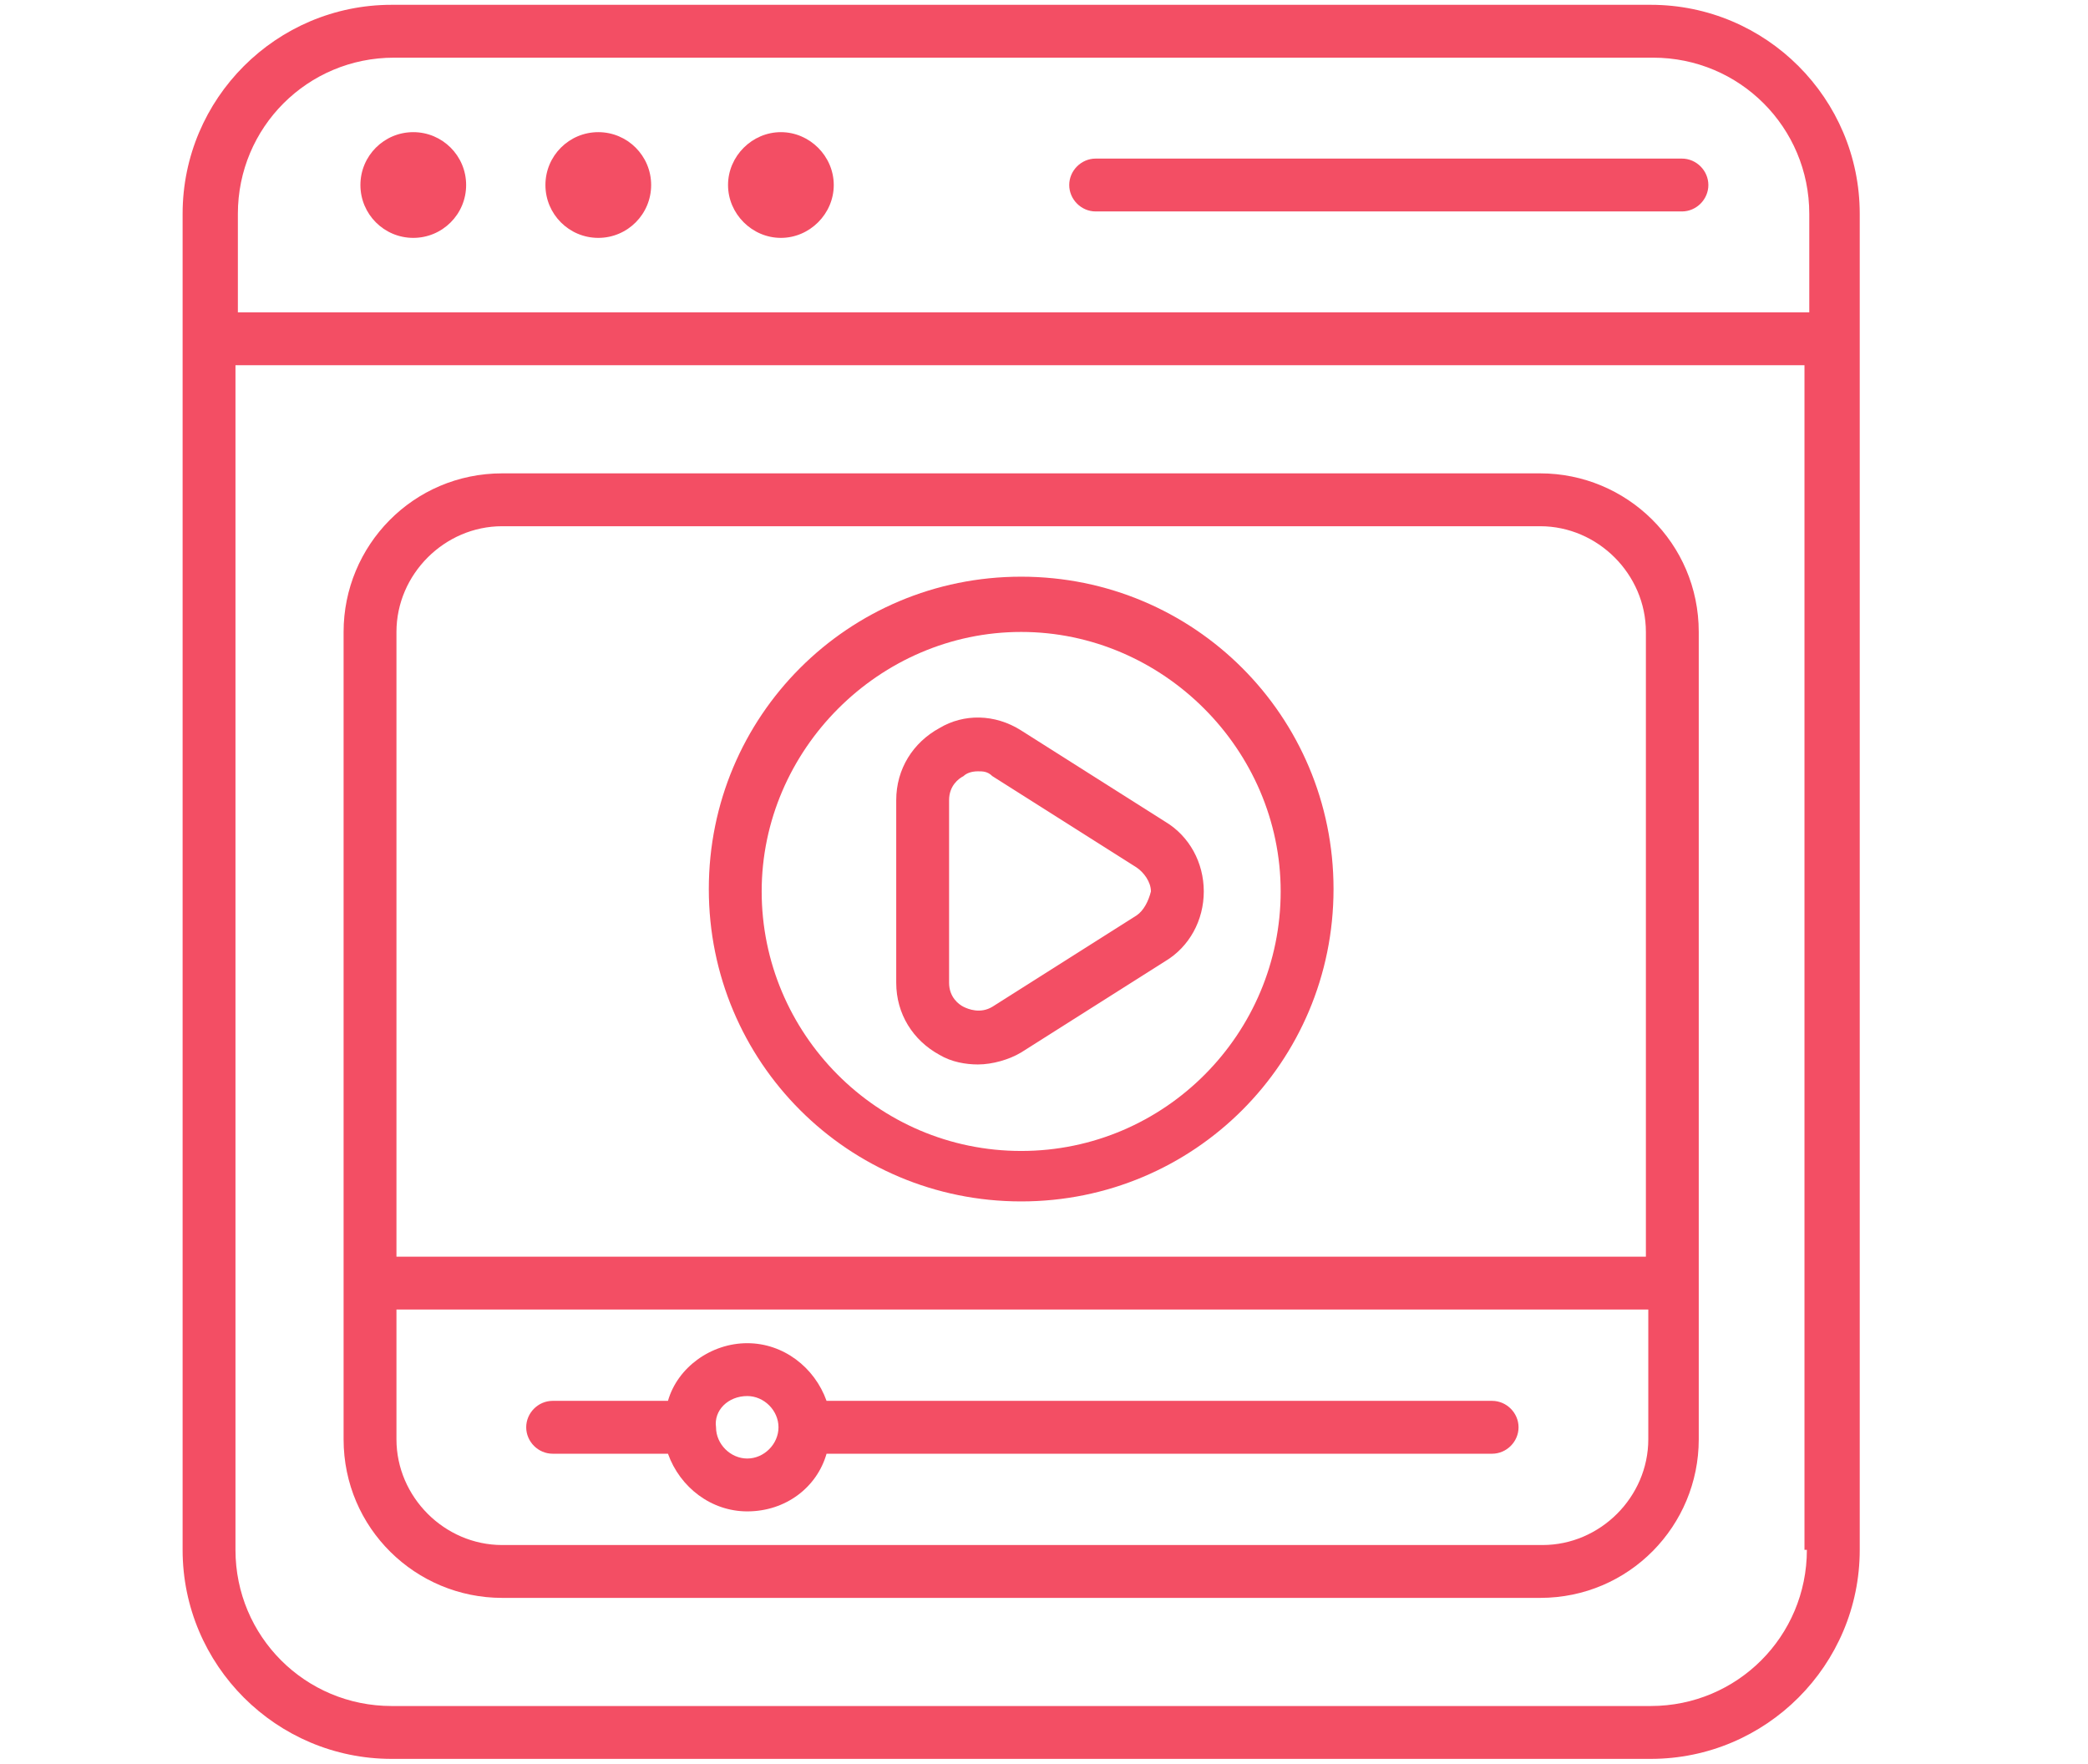
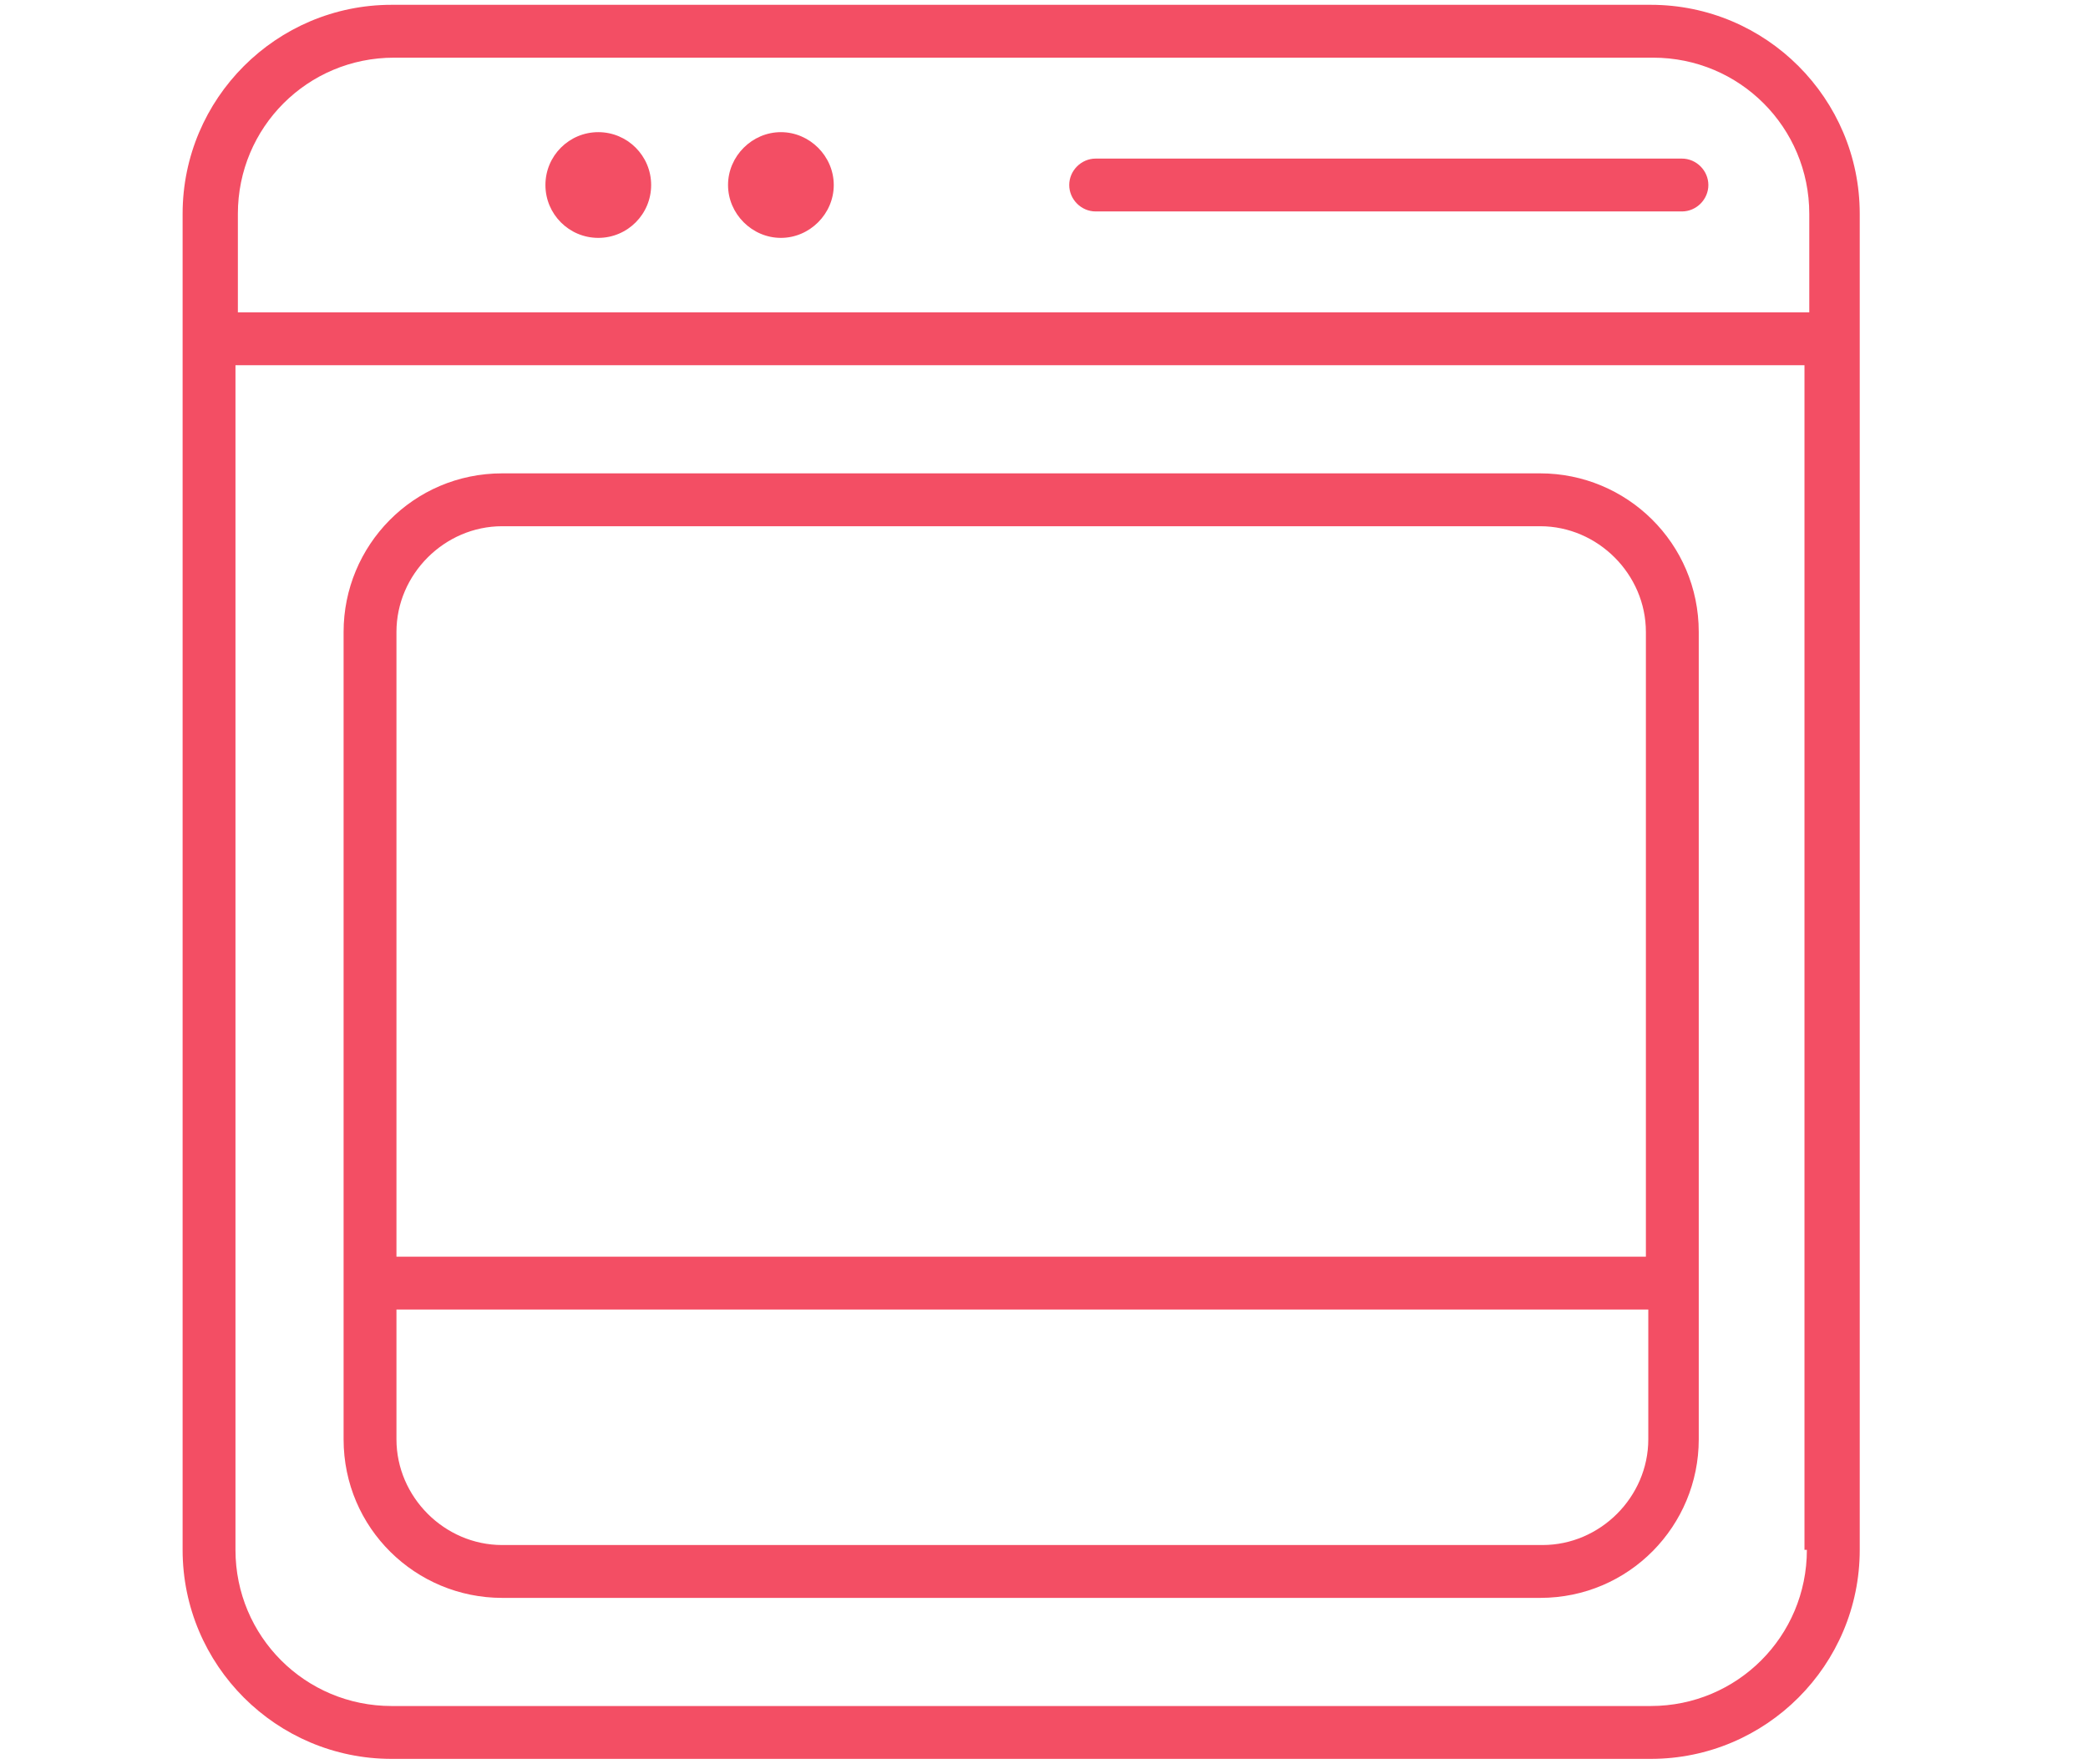
<svg xmlns="http://www.w3.org/2000/svg" version="1.1" id="Calque_1" x="0px" y="0px" viewBox="0 0 86.9 73.4" style="enable-background:new 0 0 86.9 73.4;" xml:space="preserve">
  <style type="text/css">
	.st0{fill:#F34E64;}
</style>
  <g>
    <path class="st0" d="M68.7,0.2H16.3c-4.8,0-8.7,3.9-8.7,8.7v5.2v50.4c0,4.8,3.9,8.7,8.7,8.7h52.4c4.8,0,8.7-3.9,8.7-8.7V14.1V8.9   C77.4,4.1,73.5,0.2,68.7,0.2z M9.9,8.9c0-3.6,2.9-6.5,6.5-6.5h52.4c3.6,0,6.5,2.9,6.5,6.5V13H9.9V8.9z M75.2,64.5   c0,3.6-2.9,6.5-6.5,6.5H16.3c-3.6,0-6.5-2.9-6.5-6.5V15.2h65.3V64.5z" />
-     <circle class="st0" cx="17.2" cy="7.7" r="2.2" />
    <circle class="st0" cx="24.9" cy="7.7" r="2.2" />
    <path class="st0" d="M32.5,5.5c-1.2,0-2.2,1-2.2,2.2s1,2.2,2.2,2.2c1.2,0,2.2-1,2.2-2.2C34.7,6.5,33.7,5.5,32.5,5.5z" />
    <path class="st0" d="M70,6.6H45.6c-0.6,0-1.1,0.5-1.1,1.1s0.5,1.1,1.1,1.1H70c0.6,0,1.1-0.5,1.1-1.1S70.6,6.6,70,6.6z" />
    <path class="st0" d="M20.9,66.5h43.2c3.7,0,6.6-3,6.6-6.6v-6.5V26.3c0-3.7-3-6.6-6.6-6.6H20.9c-3.7,0-6.6,3-6.6,6.6v27.1v6.5   C14.3,63.6,17.3,66.5,20.9,66.5z M68.6,59.9c0,2.4-2,4.4-4.4,4.4H20.9c-2.4,0-4.4-2-4.4-4.4v-5.4h52.1   C68.6,54.5,68.6,59.9,68.6,59.9z M16.5,26.3c0-2.4,2-4.4,4.4-4.4h43.2c2.4,0,4.4,2,4.4,4.4v26H16.5V26.3z" />
-     <path class="st0" d="M42.5,24c-7.2,0-13,5.8-13,13s5.8,13,13,13s13-5.8,13-13S49.7,24,42.5,24z M42.5,47.9c-6,0-10.8-4.9-10.8-10.8   s4.9-10.8,10.8-10.8s10.8,4.9,10.8,10.8S48.5,47.9,42.5,47.9z" />
-     <path class="st0" d="M23,60.5h4.8c0.5,1.4,1.8,2.4,3.3,2.4c1.6,0,2.9-1,3.3-2.4h27.7c0.6,0,1.1-0.5,1.1-1.1c0-0.6-0.5-1.1-1.1-1.1   H34.4c-0.5-1.4-1.8-2.4-3.3-2.4s-2.9,1-3.3,2.4H23c-0.6,0-1.1,0.5-1.1,1.1C21.9,60,22.4,60.5,23,60.5z M31.1,58.1   c0.7,0,1.3,0.6,1.3,1.3c0,0.7-0.6,1.3-1.3,1.3c-0.7,0-1.3-0.6-1.3-1.3C29.7,58.7,30.3,58.1,31.1,58.1z" />
-     <path class="st0" d="M48.5,34.2l-6-3.8c-1.1-0.7-2.4-0.7-3.4-0.1c-1.1,0.6-1.8,1.7-1.8,3v7.6c0,1.3,0.7,2.4,1.8,3   c0.5,0.3,1.1,0.4,1.6,0.4c0.6,0,1.3-0.2,1.8-0.5l6-3.8c1-0.6,1.6-1.7,1.6-2.9C50.1,35.9,49.5,34.8,48.5,34.2z M47.3,38.1l-6,3.8   c-0.5,0.3-1,0.1-1.2,0s-0.6-0.4-0.6-1v-7.6c0-0.6,0.4-0.9,0.6-1c0.1-0.1,0.3-0.2,0.6-0.2c0.2,0,0.4,0,0.6,0.2l6,3.8   c0.3,0.2,0.6,0.6,0.6,1C47.8,37.5,47.6,37.9,47.3,38.1z" />
  </g>
</svg>